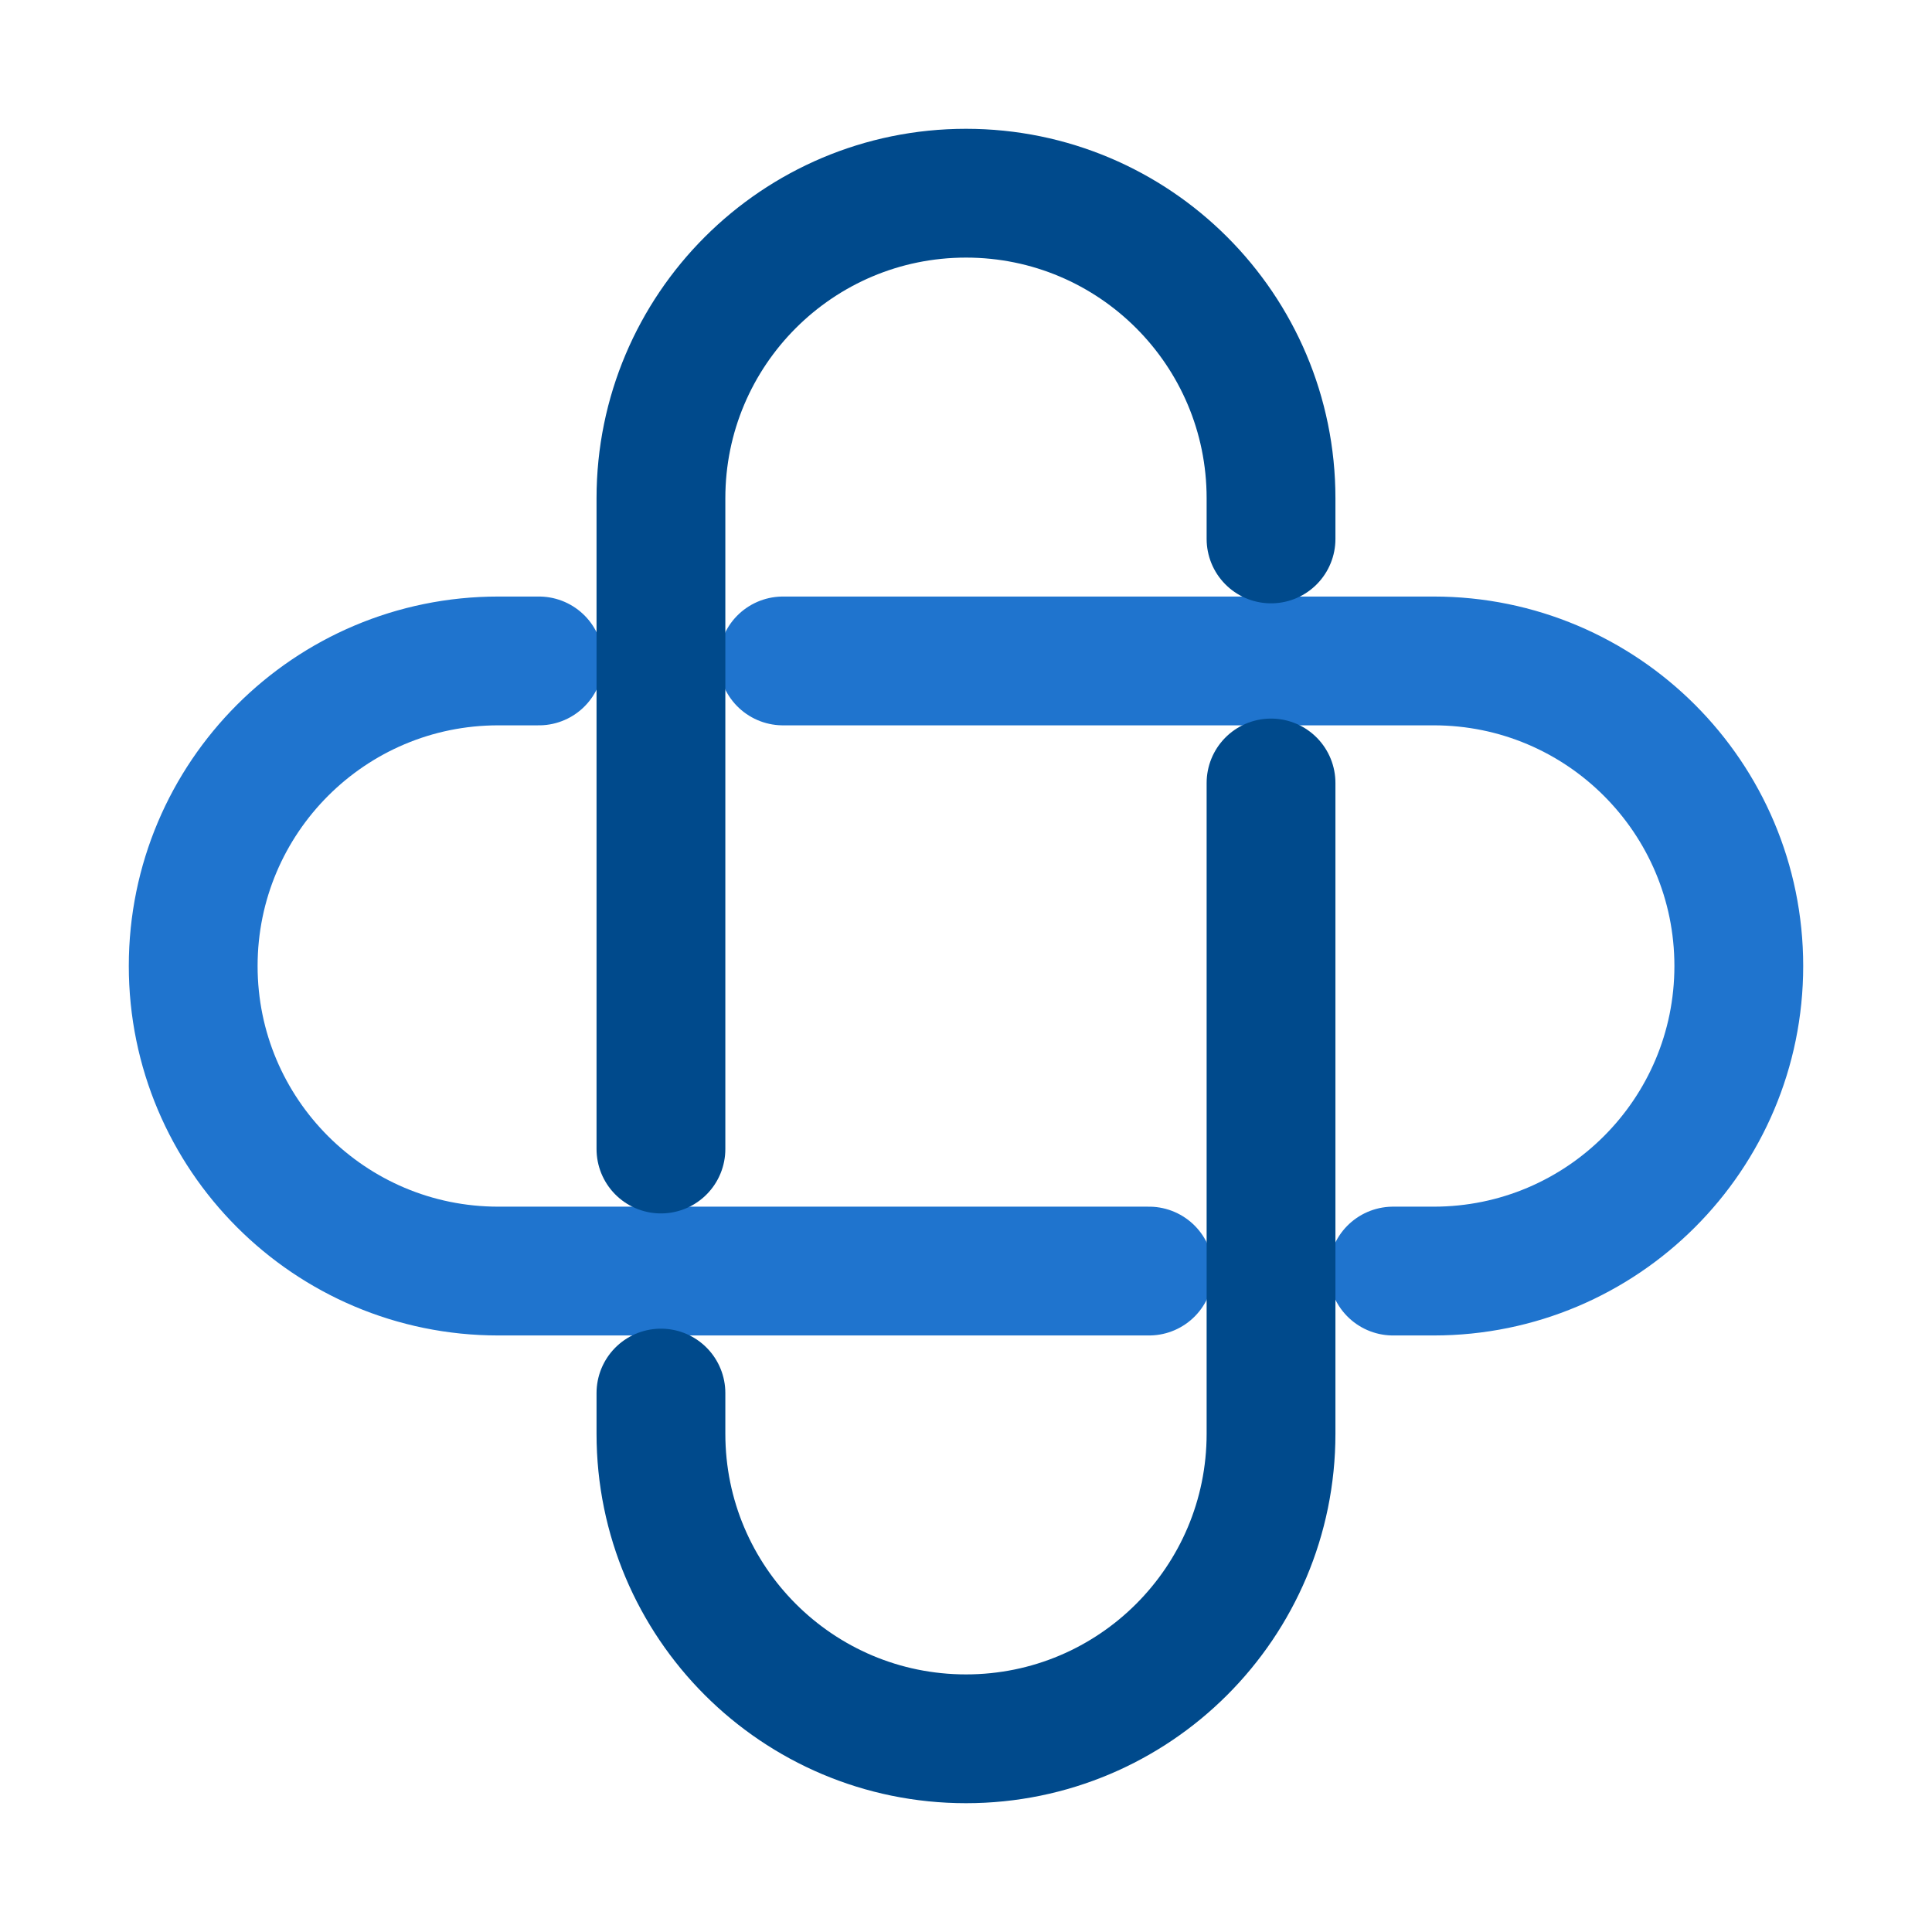
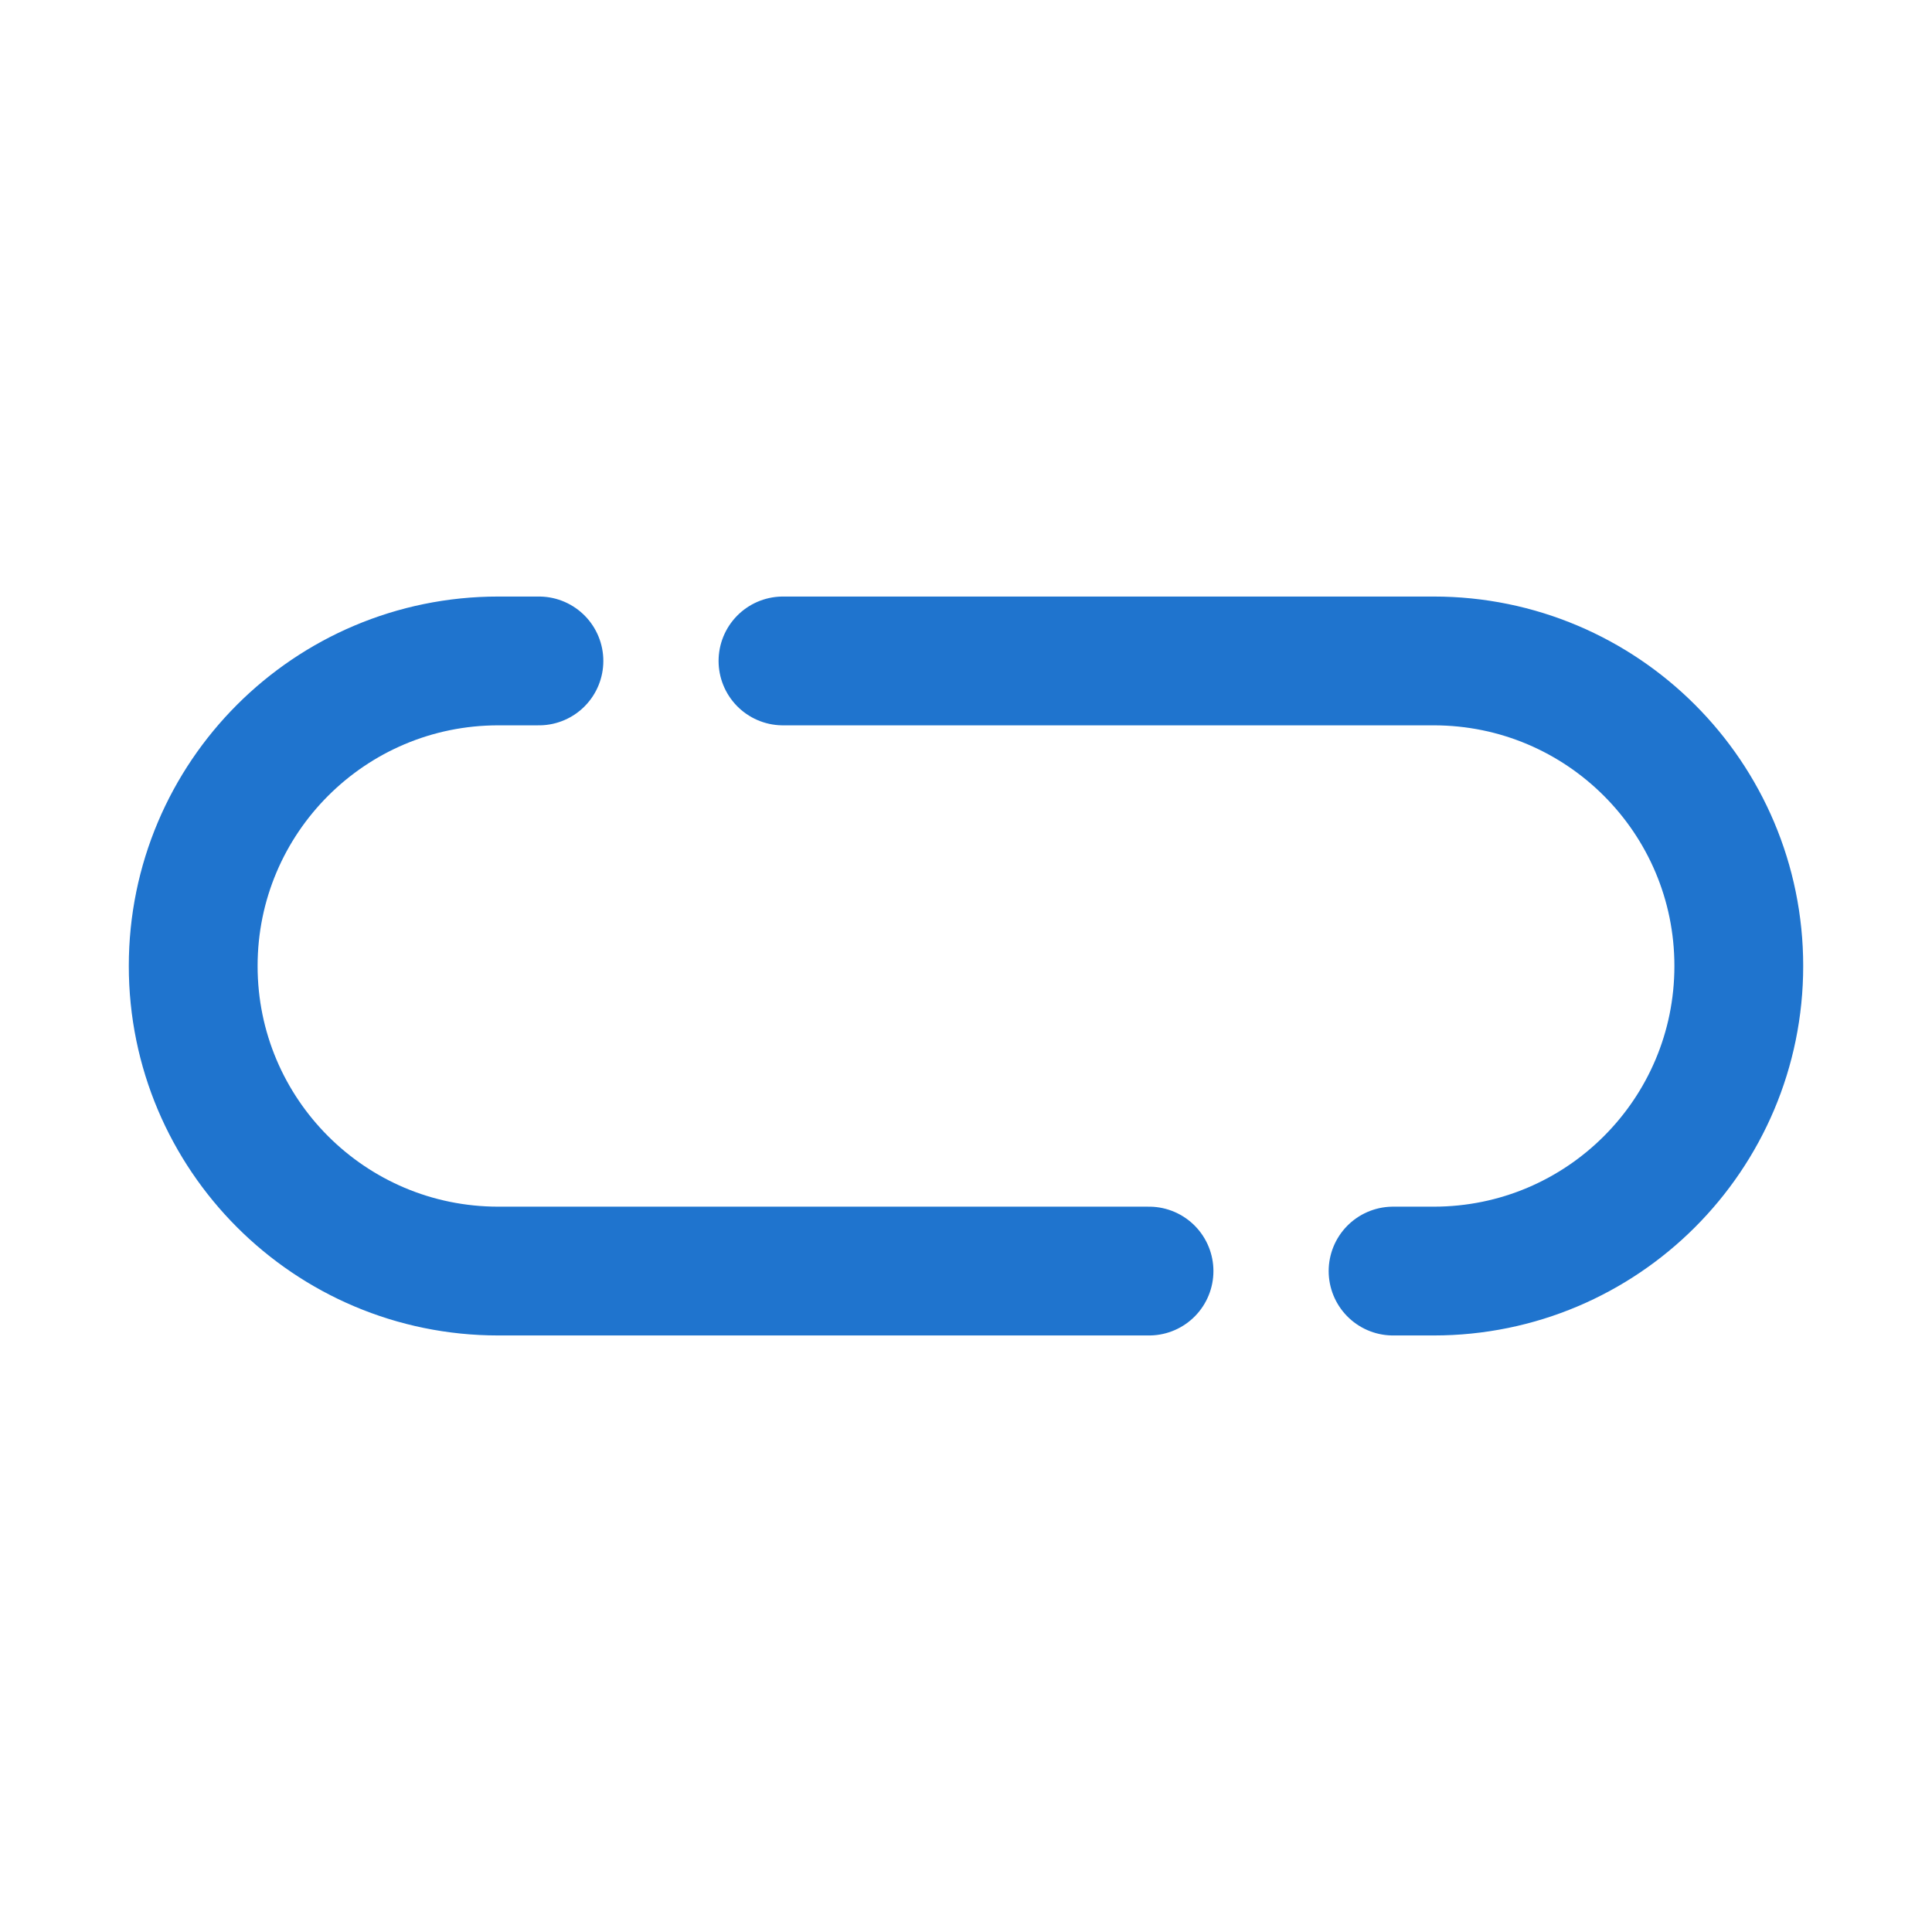
<svg xmlns="http://www.w3.org/2000/svg" width="60" height="60" viewBox="0 0 60 60" fill="none">
  <path d="M16.737 20.526H15.474C10.242 20.526 6 24.768 6 30V30C6 35.232 10.242 39.474 15.474 39.474H35.684M24.316 20.526L44.526 20.526C49.758 20.526 54 24.768 54 30V30C54 35.232 49.758 39.474 44.526 39.474H43.263" stroke="#1F74CE" stroke-width="4" stroke-linecap="round" />
-   <path d="M20.526 43.263V44.526C20.526 49.758 24.767 54 30 54V54C35.232 54 39.473 49.758 39.473 44.526L39.473 24.316M20.526 35.684L20.526 15.474C20.526 10.242 24.767 6 30 6V6C35.232 6 39.473 10.242 39.473 15.474V16.737" stroke="#004A8C" stroke-width="4" stroke-linecap="round" />
</svg>